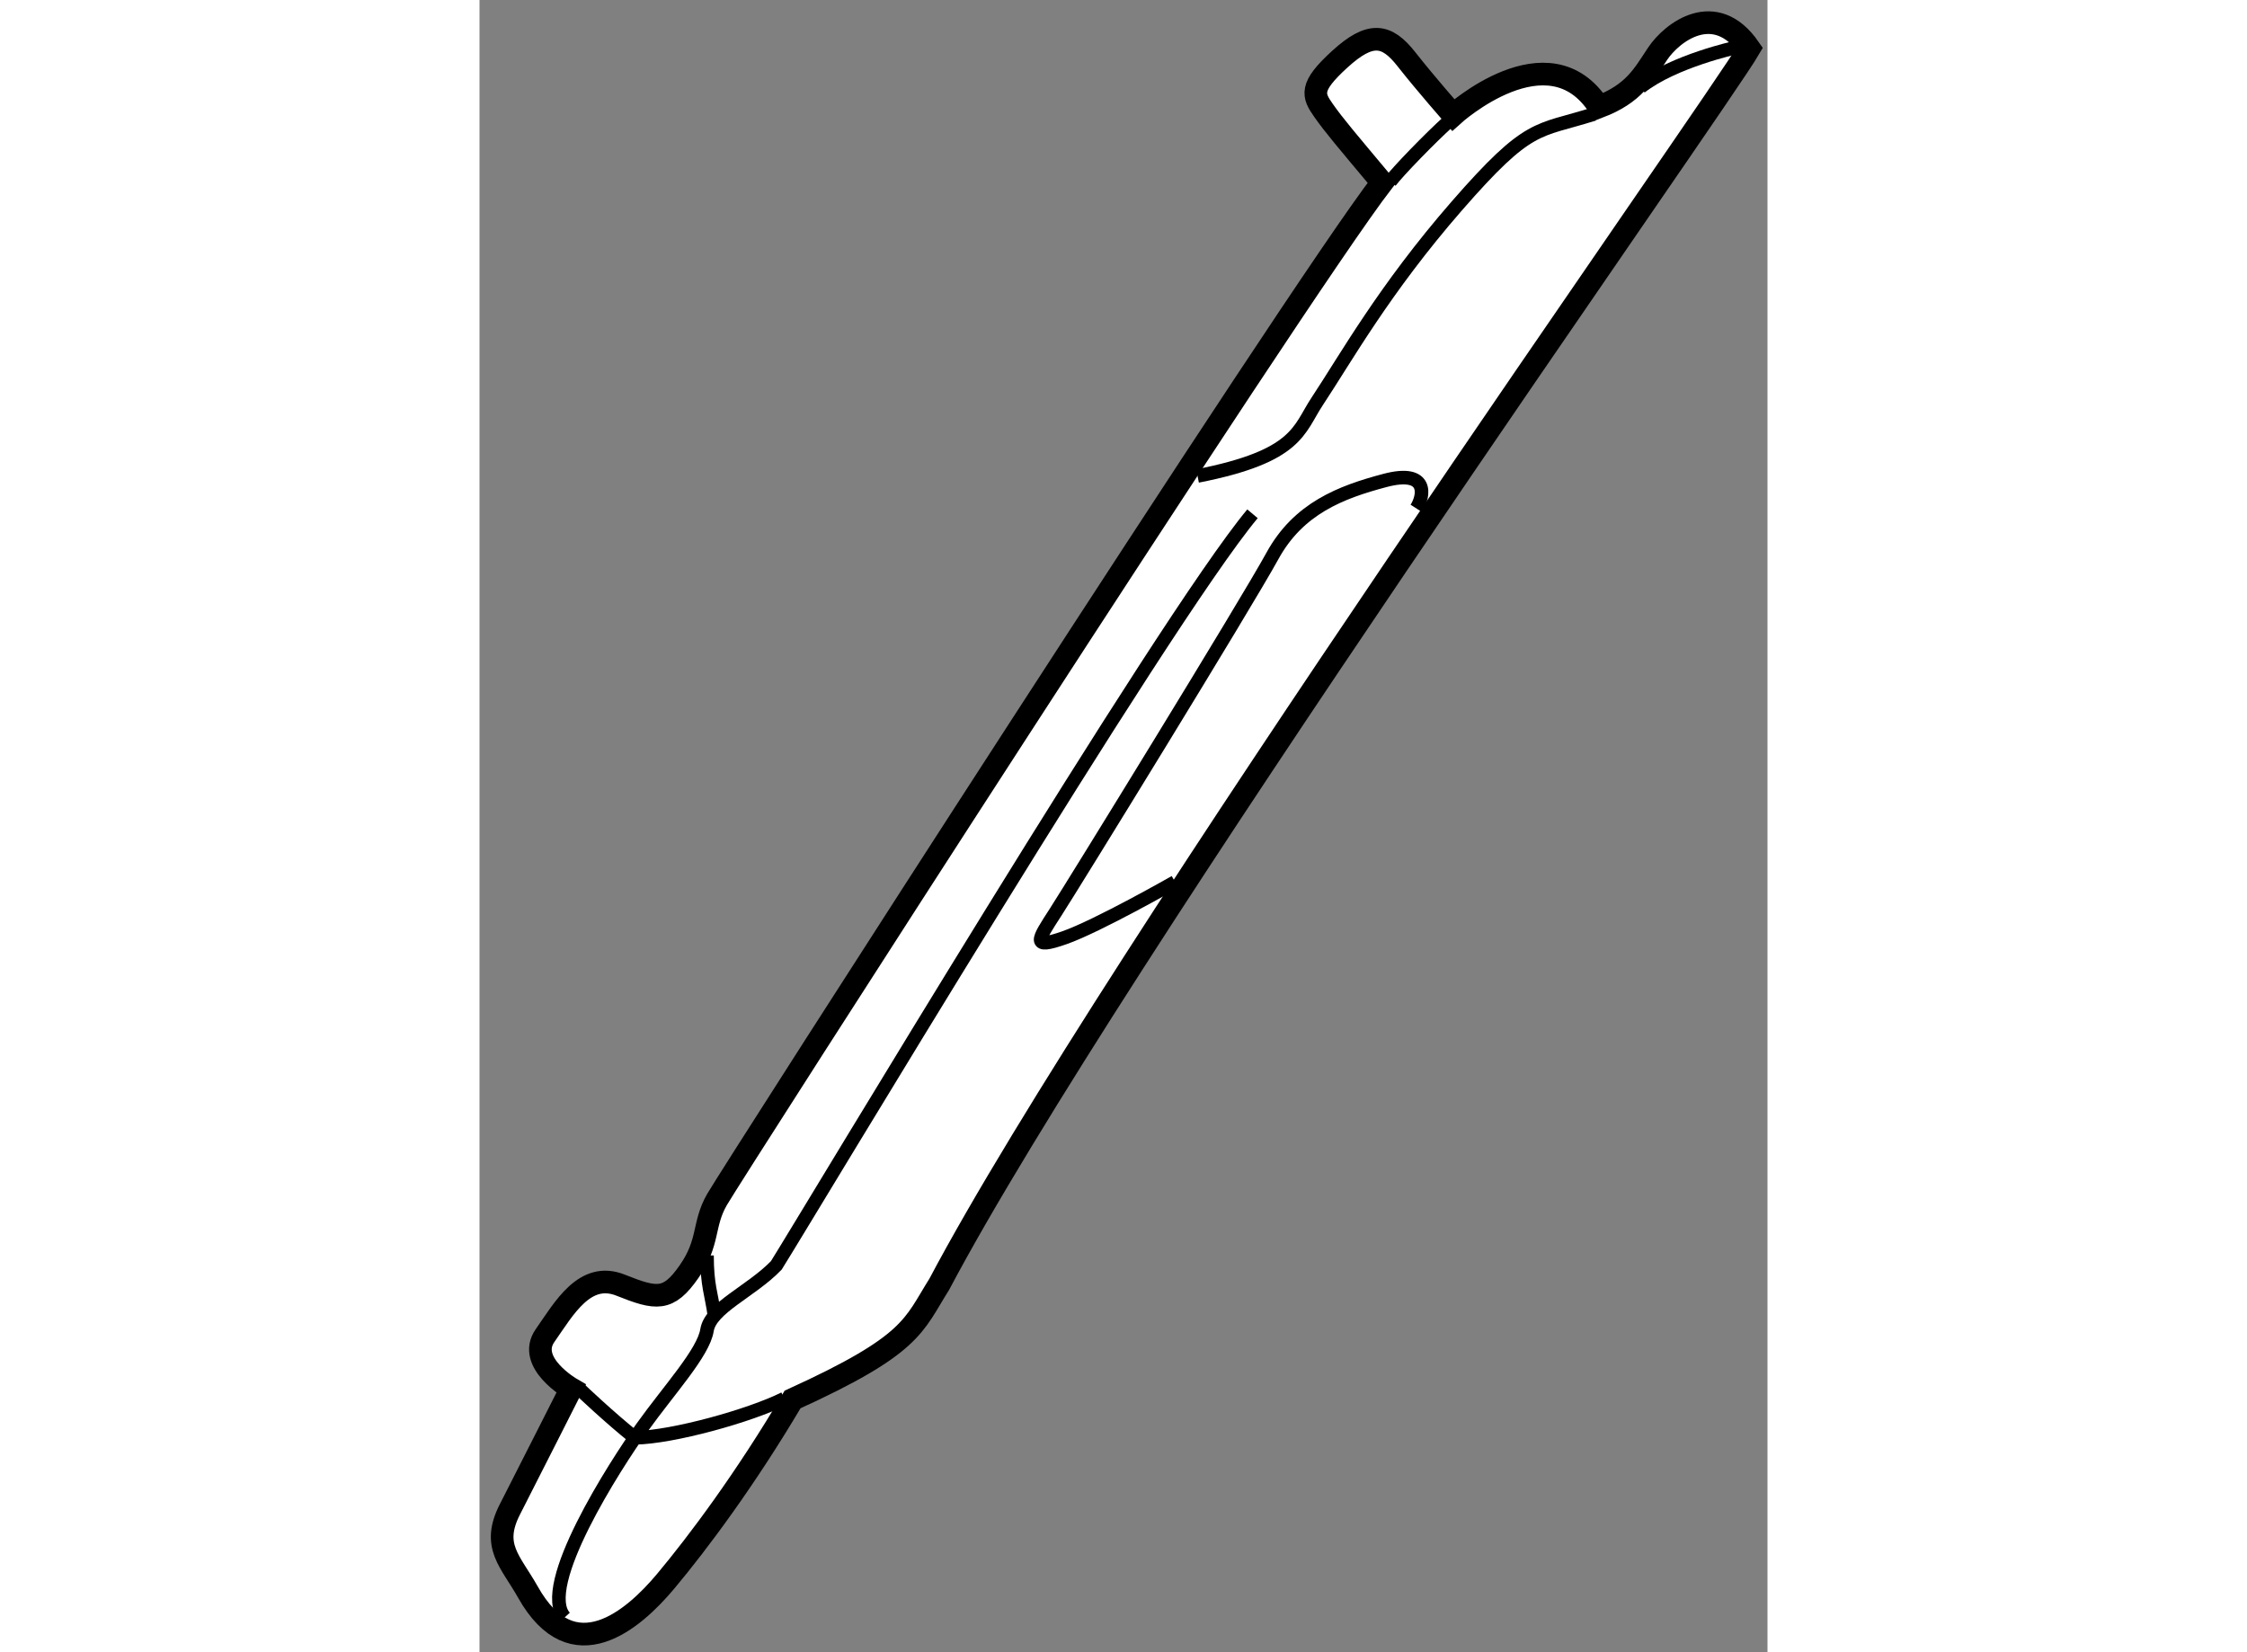
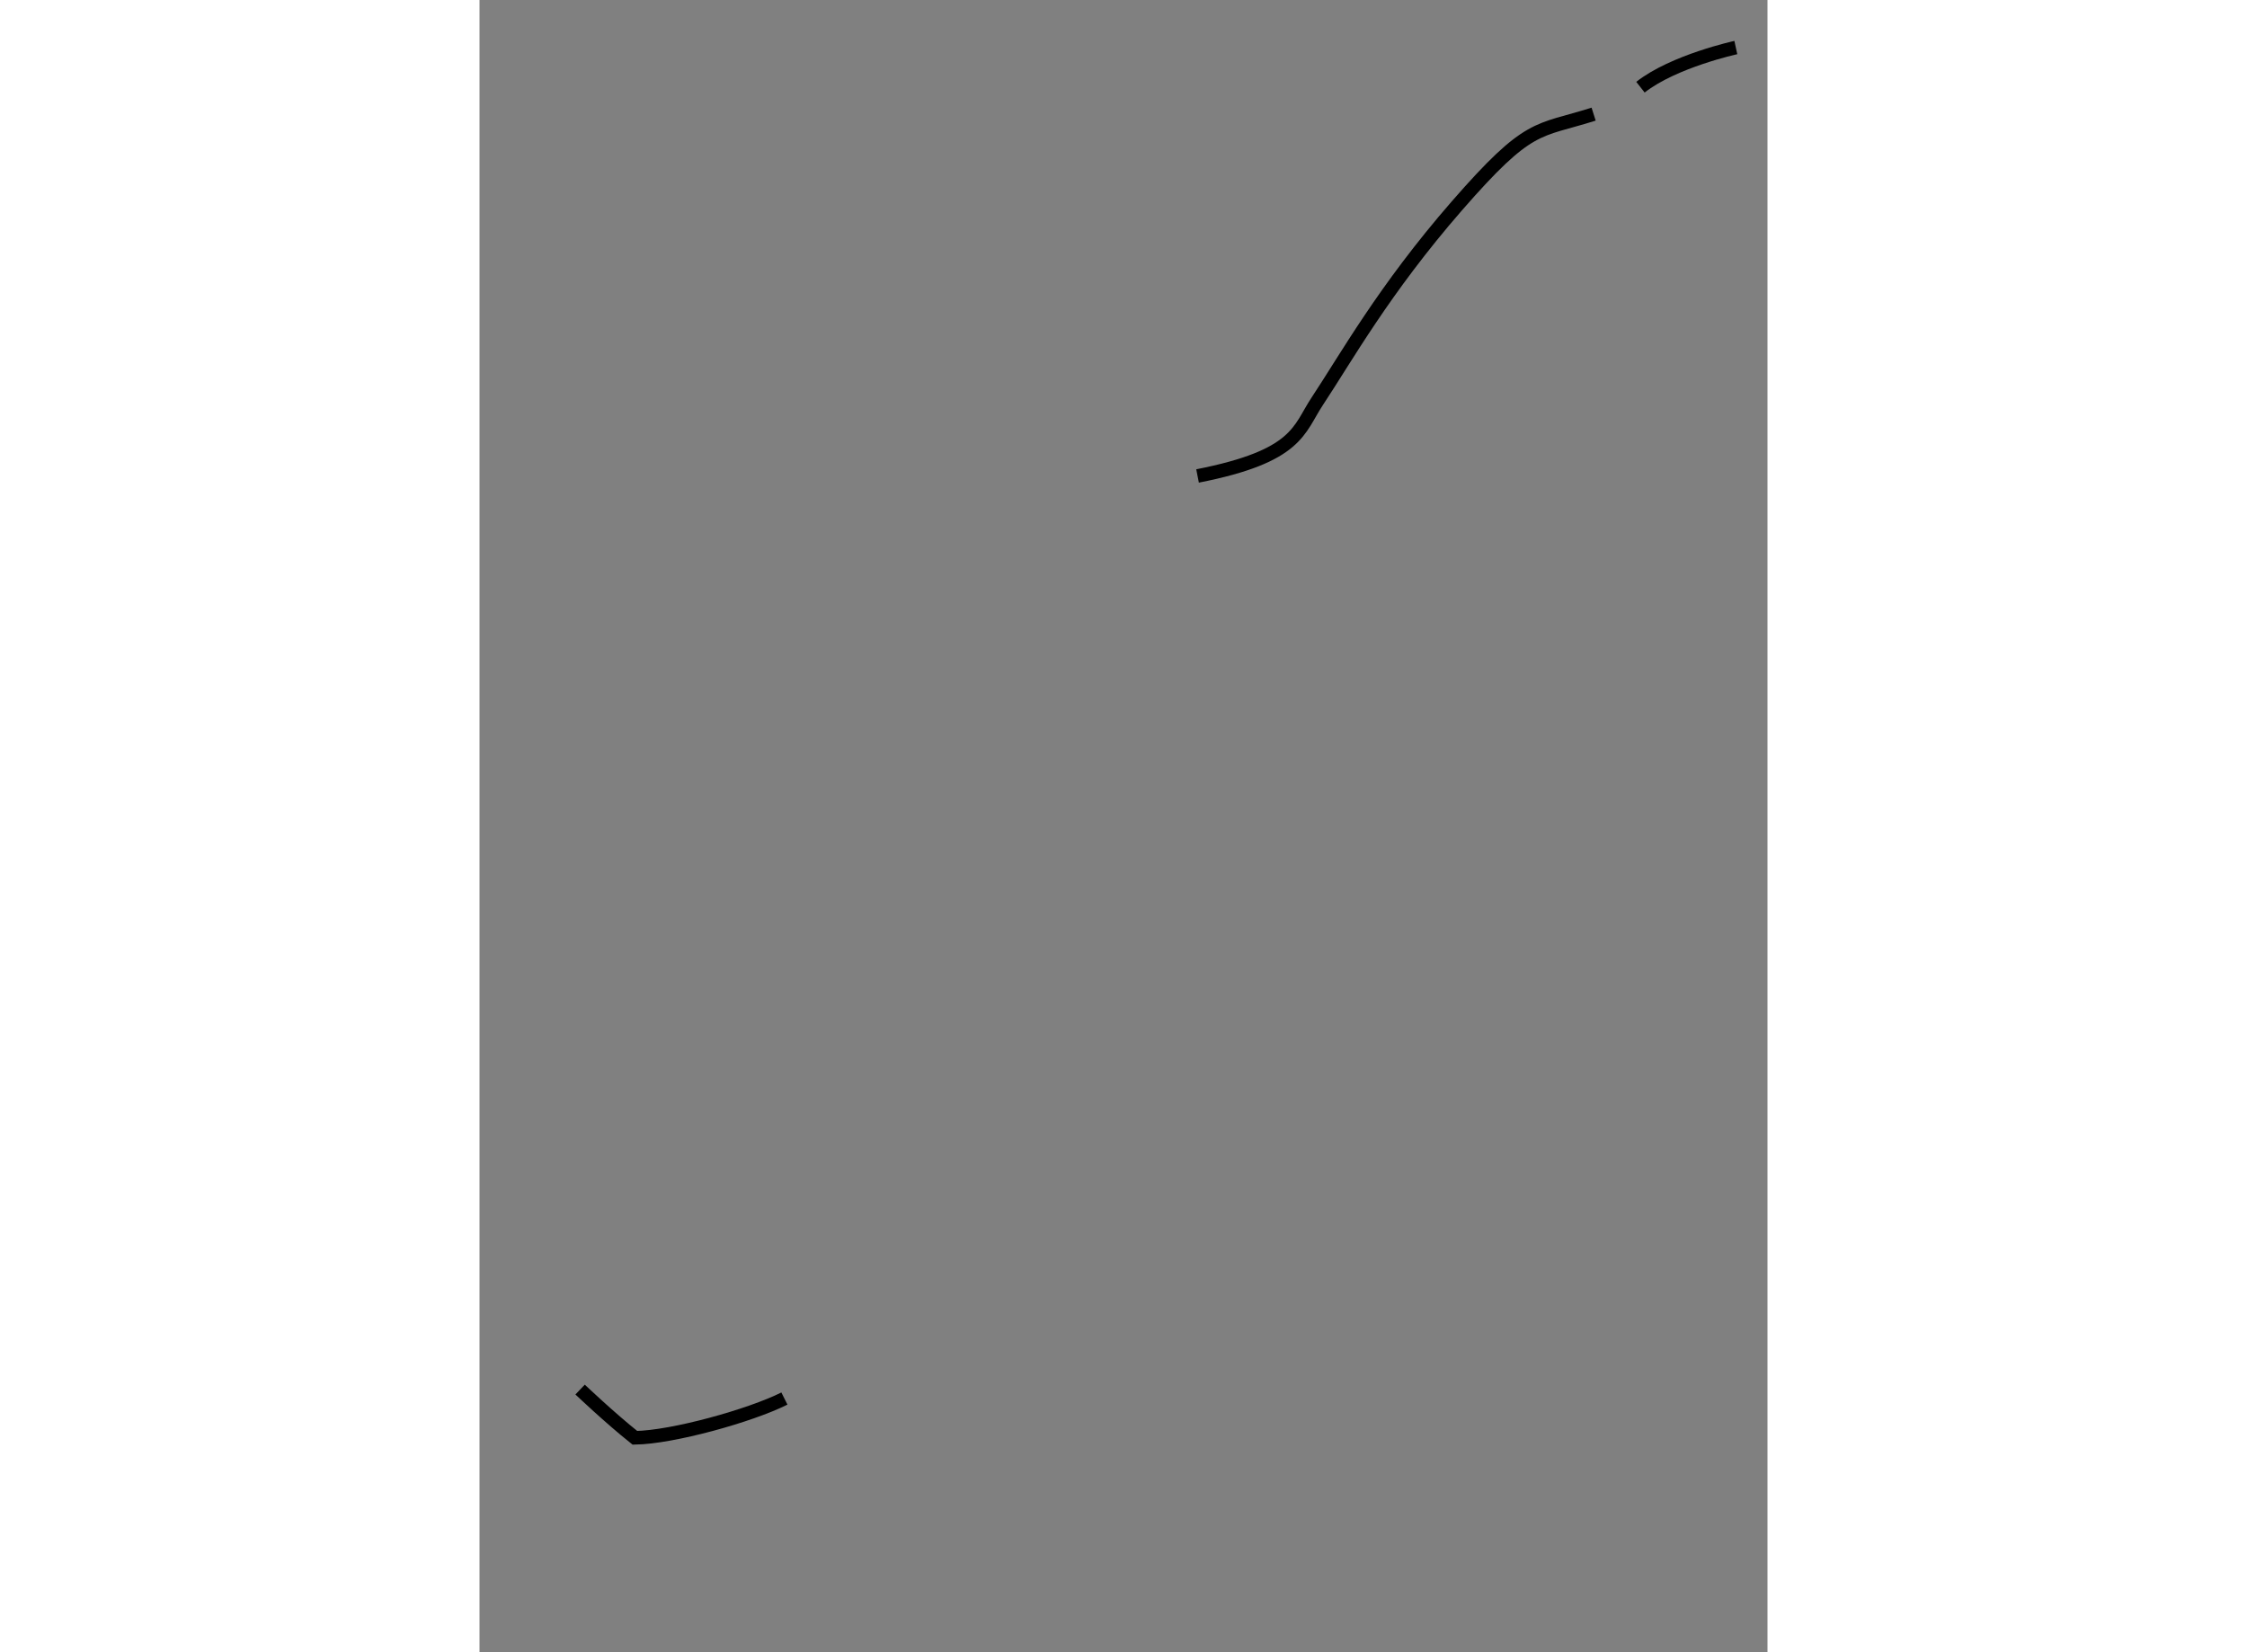
<svg xmlns="http://www.w3.org/2000/svg" version="1.1" x="0px" y="0px" width="244.8px" height="180px" viewBox="60.864 1.468 28.438 36.48" enable-background="new 0 0 244.8 180" xml:space="preserve">
  <rect x="60.864" y="1.468" width="28.438" height="36.48" fill="#808080" stroke="none" />
  <g>
-     <path fill="#FFFFFF" stroke="#000000" stroke-width="0.5" d="M61.933,36.621c-0.386-0.687-0.815-1.014-0.397-1.829    c0.417-0.815,1.351-2.663,1.351-2.663s-0.994-0.576-0.576-1.172s0.875-1.431,1.669-1.113c0.795,0.318,1.053,0.358,1.51-0.298    s0.298-1.034,0.616-1.59c0.318-0.557,12.759-19.954,14.687-22.458c-0.815-0.974-1.054-1.252-1.292-1.59s-0.318-0.517,0.358-1.133    c0.675-0.616,1.033-0.557,1.47,0c0.438,0.557,1.034,1.232,1.034,1.232s2.106-1.908,3.22-0.179    c0.775-0.298,0.974-0.695,1.292-1.172s1.272-1.212,2.027-0.119c-0.676,1.172-14.11,20.152-17.887,27.287    c-0.576,0.914-0.576,1.332-3.239,2.544c-1.033,1.749-2.087,3.16-2.802,4.014S62.926,38.39,61.933,36.621z" />
    <path fill="none" stroke="#000000" stroke-width="0.3" d="M88.603,2.518c0,0-1.371,0.298-2.106,0.875" />
    <path fill="none" stroke="#000000" stroke-width="0.3" d="M85.463,3.988c-1.252,0.397-1.411,0.179-3.021,2.027    c-1.61,1.849-2.451,3.363-3.081,4.313c-0.416,0.626-0.417,1.212-2.643,1.649" />
-     <path fill="none" stroke="#000000" stroke-width="0.3" d="M82.263,4.147c-0.397,0.358-1.113,1.093-1.292,1.332" />
-     <path fill="none" stroke="#000000" stroke-width="0.3" d="M77.931,12.812c-1.988,2.385-9.778,15.422-10.514,16.595    c-0.556,0.576-1.451,0.934-1.53,1.431c-0.079,0.497-0.834,1.312-1.431,2.146c-0.596,0.835-2.325,3.518-1.709,4.193" />
    <path fill="none" stroke="#000000" stroke-width="0.3" d="M63.085,32.149c0,0,0.652,0.621,1.21,1.065    c0.837-0.012,2.546-0.489,3.301-0.867" />
-     <path fill="none" stroke="#000000" stroke-width="0.3" d="M81.548,12.693c0.179-0.278,0.278-0.875-0.695-0.616    c-0.974,0.258-1.908,0.616-2.484,1.669s-4.392,7.254-4.79,7.87s-0.537,0.815,0.199,0.557s2.444-1.232,2.444-1.232" />
-     <path fill="none" stroke="#000000" stroke-width="0.3" d="M66.052,30.521c-0.065-0.479-0.165-0.667-0.165-1.333" />
  </g>
</svg>